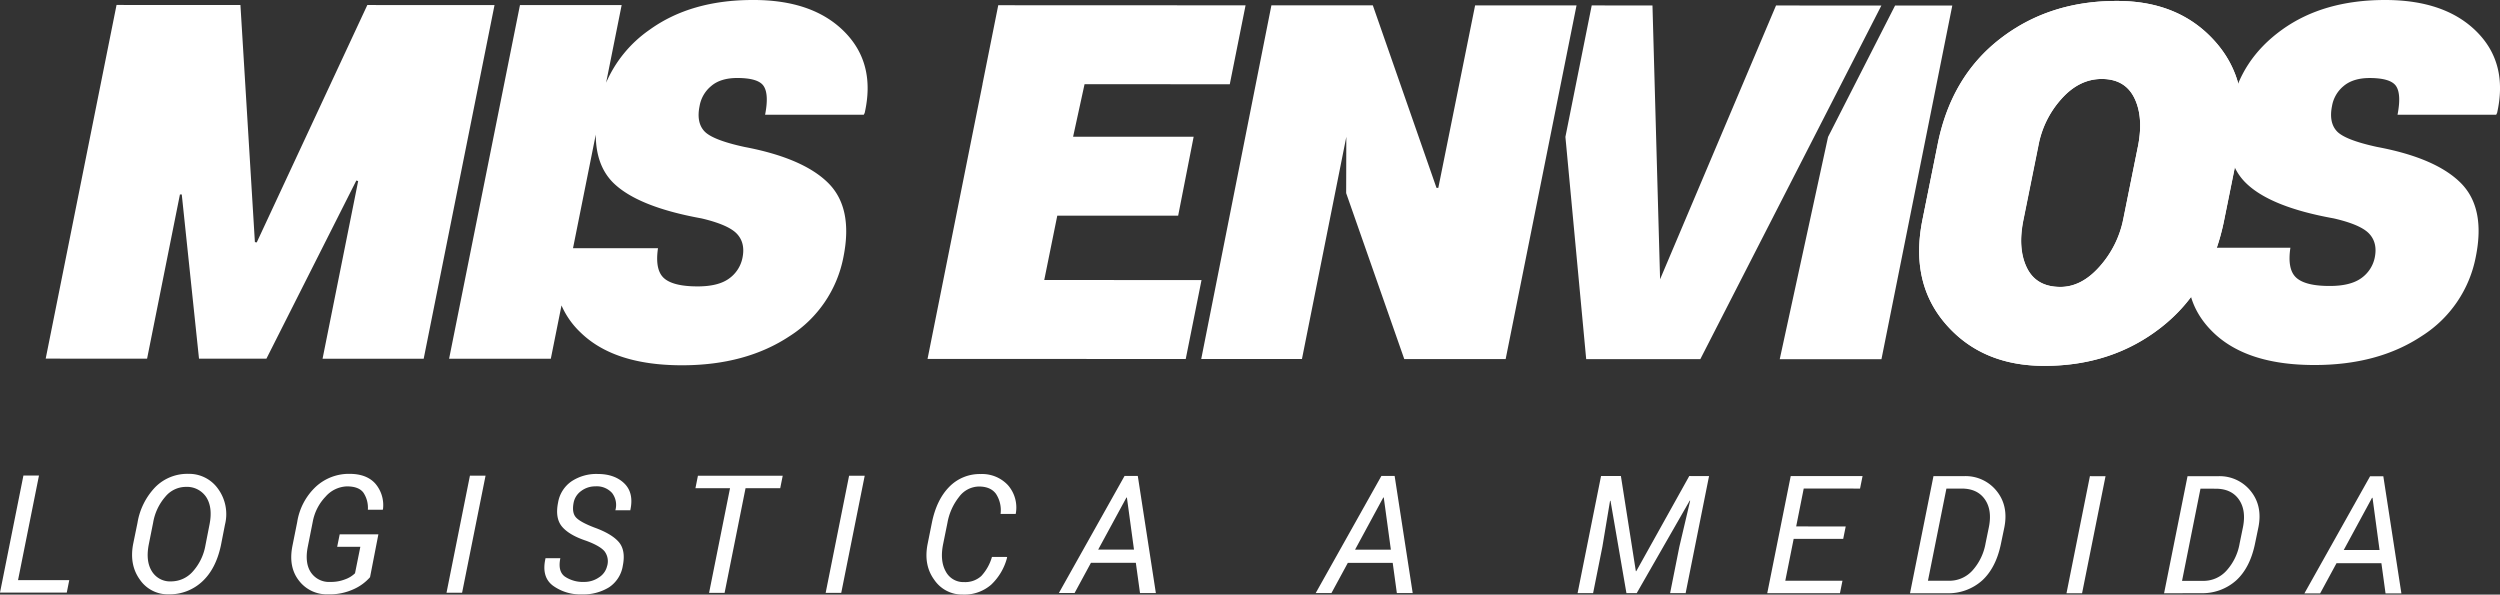
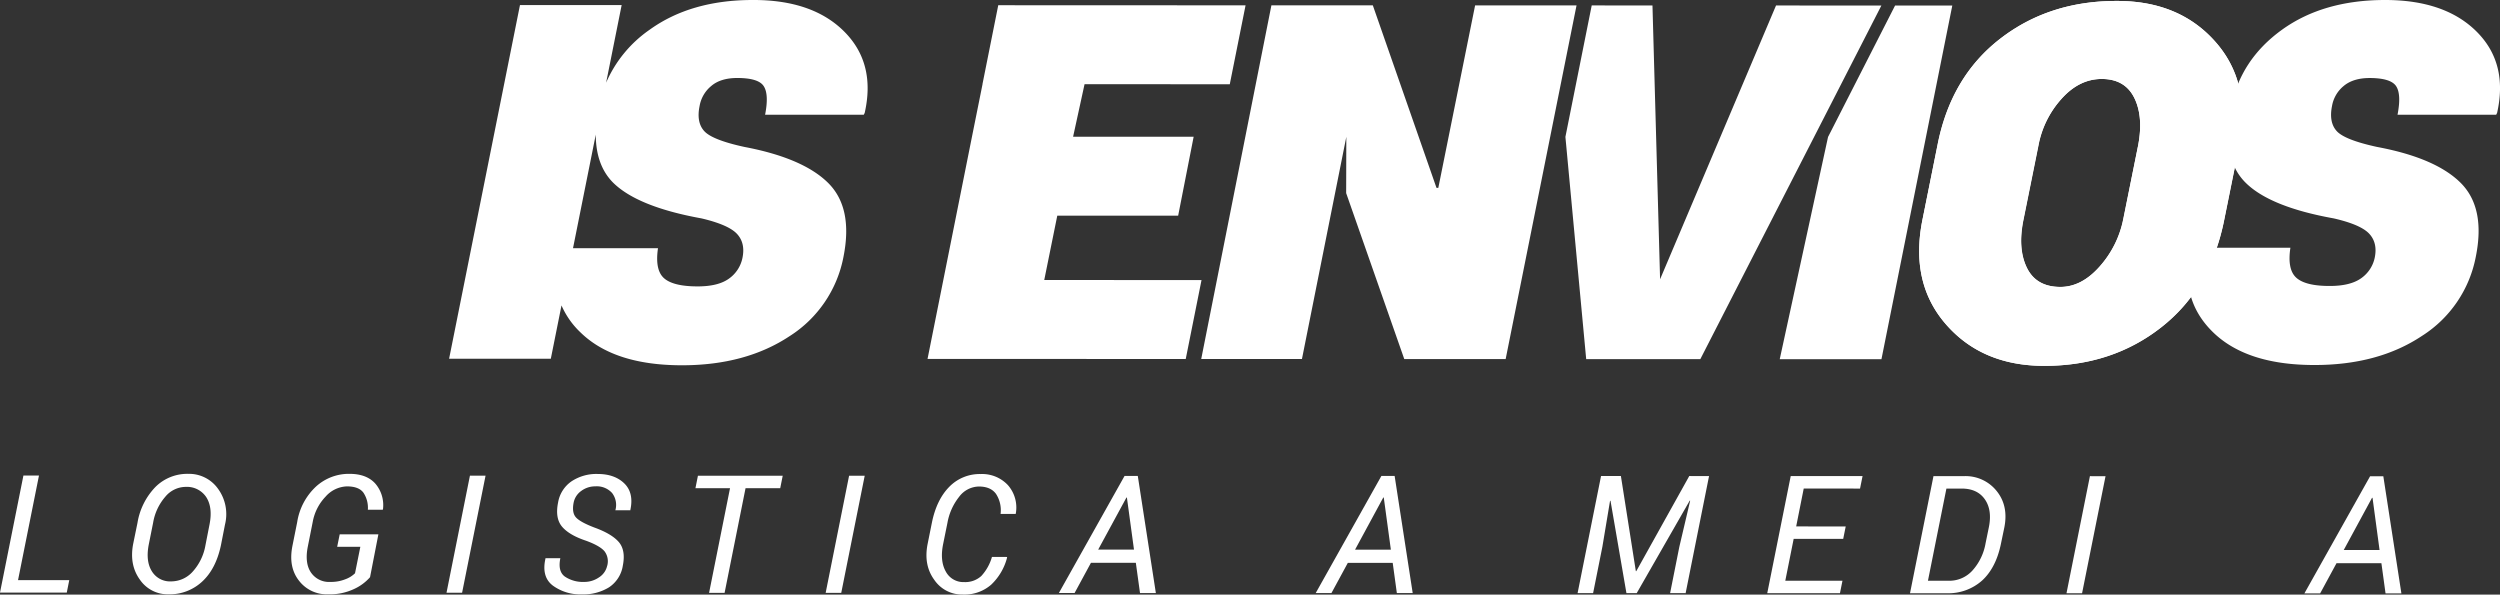
<svg xmlns="http://www.w3.org/2000/svg" viewBox="0 0 755.52 179.7">
  <rect x="0" y="0" width="755.52" height="179.7" fill="#333333" stroke="none" />
  <defs>
    <style>.cls-1{fill:#fff;}</style>
  </defs>
  <g id="Capa_2" data-name="Capa 2">
    <g id="Capa_1-2" data-name="Capa 1">
      <path class="cls-1" d="M717.66,77.88q.92-4.45-1.65-7.23T705.28,66q-19.44-3.49-26.77-10.92t-4.22-22.84Q677.14,18,689.62,9t31.19-9q18.06,0,27.64,9.55t6.19,24.58l-.28.55H724.55q1.2-6.15-.41-8.62t-8-2.48q-5,0-7.89,2.43a10,10,0,0,0-3.49,6q-1,4.95,1.42,7.61t12.16,4.78q17.68,3.3,25.26,10.83t4.62,22.29a36.4,36.4,0,0,1-16.29,24q-13.24,8.81-32.51,8.79-20.55,0-30.72-10t-6.6-24.9l.19-.55h29.89q-1,6.58,1.79,9.08t10.13,2.48c4.16,0,7.32-.79,9.5-2.36a10.1,10.1,0,0,0,4.08-6.27" />
-       <polygon class="cls-1" points="111.01 1.52 77.59 73.26 77.03 73.17 72.66 1.51 35.22 1.5 13.81 108.38 44.45 108.39 54.38 58.76 54.93 58.76 60.14 108.39 80.51 108.4 107.69 54.55 108.24 54.73 97.48 108.41 128.04 108.42 149.45 1.53 111.01 1.52" />
      <path class="cls-1" d="M227.5,0q-18.72,0-31.2,9a37.7,37.7,0,0,0-13.13,16l4.7-23.47H157.14L135.72,108.42h30.74l3.23-16.12a24.91,24.91,0,0,0,5.67,8.09q10.17,10,30.73,10,19.26,0,32.53-8.8a36.45,36.45,0,0,0,16.29-24q2.94-14.78-4.63-22.3T225,44.41q-9.72-2.11-12.16-4.78T211.43,32a10,10,0,0,1,3.5-6q2.83-2.43,7.88-2.43,6.42,0,8,2.48c1.07,1.65,1.21,4.53.41,8.62h29.82l.28-.55q3.39-15-6.19-24.59T227.5,0M212,66q8.16,1.92,10.73,4.69t1.65,7.23a10.1,10.1,0,0,1-4.08,6.28c-2.17,1.57-5.34,2.36-9.49,2.35q-7.35,0-10.14-2.48T198.85,75H173.17l6.88-34.34q0,9.19,5.14,14.44Q192.53,62.47,212,66" />
      <polygon class="cls-1" points="445.79 1.63 434.67 56.77 434.12 56.77 414.88 1.62 384.23 1.61 363.02 108.49 363.87 108.49 393.46 108.5 406.87 41.35 406.82 58.36 424.38 108.51 455.02 108.52 476.44 1.64 445.79 1.63" />
      <polygon class="cls-1" points="536.73 1.66 501.69 84.4 499.39 1.65 481.03 1.64 473.08 41.37 479.36 108.53 513.85 108.54 568.57 1.67 536.73 1.66" />
      <polygon class="cls-1" points="572.71 1.67 552.45 41.39 537.85 108.55 568.59 108.56 590 1.68 572.71 1.67" />
      <polygon class="cls-1" points="5.45 175.32 20.93 175.33 20.18 179.09 0 179.09 7.08 143.7 11.78 143.71 5.45 175.32" />
      <path class="cls-1" d="M66.76,164.82c-1,4.65-2.81,8.28-5.61,10.89a14.42,14.42,0,0,1-10.22,3.9,10.19,10.19,0,0,1-8.68-4.47q-3.22-4.47-2-10.79L41.55,158A20.3,20.3,0,0,1,47,147.14a13.62,13.62,0,0,1,9.88-3.94,10.72,10.72,0,0,1,9,4.5A13,13,0,0,1,68,158.5Zm-3.43-6.37q1-5.1-1-8.21a7,7,0,0,0-6.21-3.1,8.07,8.07,0,0,0-6.18,3A16,16,0,0,0,46.27,158L45,164.35c-.7,3.44-.41,6.18.87,8.25a6.41,6.41,0,0,0,5.86,3.1,8.72,8.72,0,0,0,6.55-3,15.89,15.89,0,0,0,3.8-7.88Z" />
      <path class="cls-1" d="M111.83,174.43A14.29,14.29,0,0,1,107,178a17.3,17.3,0,0,1-7.86,1.61,10.57,10.57,0,0,1-8.78-4.12q-3.24-4.12-2-10.44l1.46-7.29a18.57,18.57,0,0,1,5.67-10.71,14.74,14.74,0,0,1,10.14-3.85c3.46,0,6.08,1,7.84,3a10,10,0,0,1,2.27,7.69l-.08.15h-4.49a8.21,8.21,0,0,0-1.33-5.13q-1.39-1.92-5-1.92a8.94,8.94,0,0,0-6.43,3.08,14.83,14.83,0,0,0-3.9,7.65l-1.46,7.34c-.69,3.33-.38,6,.89,7.9a6.6,6.6,0,0,0,5.91,2.9,11.53,11.53,0,0,0,4.52-.81,8.1,8.1,0,0,0,2.92-1.81l1.61-8h-7l.76-3.76h11.69Z" />
      <polygon class="cls-1" points="139.65 179.13 134.94 179.13 142.02 143.74 146.74 143.75 139.65 179.13" />
      <path class="cls-1" d="M183.5,171a5,5,0,0,0-.82-4.41c-.91-1.08-2.75-2.14-5.52-3.16-3.41-1.13-5.83-2.54-7.28-4.24s-1.86-4.12-1.23-7.28a9.72,9.72,0,0,1,4.07-6.45,13.57,13.57,0,0,1,7.92-2.22c3.46,0,6.16,1,8.08,2.9s2.51,4.59,1.78,7.94l0,.12h-4.53a5.91,5.91,0,0,0-1-5.22,6.22,6.22,0,0,0-5.06-2,7,7,0,0,0-4.27,1.4,5.67,5.67,0,0,0-2.27,3.46q-.6,3,.63,4.45t5.64,3.14q5.2,1.88,7.35,4.36c1.44,1.67,1.85,4.05,1.23,7.16a9.6,9.6,0,0,1-4.18,6.55,14.86,14.86,0,0,1-8.2,2.13,14.14,14.14,0,0,1-8.74-2.64q-3.51-2.64-2.26-8.16l0-.14h4.5q-.82,4,1.4,5.58a9.78,9.78,0,0,0,5.82,1.59,7.74,7.74,0,0,0,4.47-1.38,5.52,5.52,0,0,0,2.46-3.5" />
      <polygon class="cls-1" points="235.79 147.54 225.31 147.54 218.98 179.16 214.29 179.16 220.62 147.54 210.17 147.53 210.92 143.77 236.54 143.78 235.79 147.54" />
      <polygon class="cls-1" points="254.23 179.17 249.52 179.17 256.6 143.78 261.32 143.78 254.23 179.17" />
      <path class="cls-1" d="M304.31,168.32l.05.15a17.17,17.17,0,0,1-4.8,8.21,12.34,12.34,0,0,1-8.65,3,10.15,10.15,0,0,1-8.58-4.47q-3.25-4.46-2-10.8l1.27-6.32q1.39-7,5.24-10.93a12.82,12.82,0,0,1,9.5-3.9,10.65,10.65,0,0,1,8.26,3.35,10.26,10.26,0,0,1,2.38,8.59l-.05.12h-4.55a9,9,0,0,0-1.38-6.06q-1.63-2.24-5.2-2.23a7.61,7.61,0,0,0-5.95,3.12,17.49,17.49,0,0,0-3.53,7.88l-1.29,6.36c-.69,3.39-.42,6.15.78,8.3a6,6,0,0,0,5.58,3.22,7.18,7.18,0,0,0,5.17-1.84,14.3,14.3,0,0,0,3.22-5.77Z" />
      <path class="cls-1" d="M343.26,170.09H329.69l-4.94,9.12H320l19.85-35.38h4l5.46,35.39h-4.79Zm-11.38-4H342.7l-2.14-15.73-.14,0Z" />
      <path class="cls-1" d="M420.89,170.11H407.32l-4.94,9.11h-4.76l19.85-35.39h4l5.46,35.4h-4.79Zm-11.38-4h10.82l-2.14-15.73-.14-.05Z" />
      <polygon class="cls-1" points="489.85 143.86 494.36 172.59 494.49 172.62 510.51 143.86 516.49 143.87 509.41 179.26 504.72 179.25 507.51 165.25 510.78 151.33 510.66 151.28 494.63 179.25 491.52 179.25 486.71 151.34 486.57 151.34 484.25 165.25 481.45 179.25 476.76 179.25 483.85 143.85 489.85 143.86" />
      <polygon class="cls-1" points="557.03 162.86 542.06 162.86 539.53 175.5 556.81 175.5 556.05 179.27 534.08 179.26 541.17 143.88 562.88 143.88 562.12 147.65 545.1 147.64 542.82 159.09 557.79 159.1 557.03 162.86" />
      <path class="cls-1" d="M577.22,179.28l7.09-35.39h9.28a12,12,0,0,1,9.81,4.49q3.63,4.49,2.32,11.05l-1,4.81q-1.49,7.32-5.69,11.18a15.3,15.3,0,0,1-10.77,3.86Zm11-31.62-5.58,27.85h6.39a9.38,9.38,0,0,0,7.08-3.12,16.49,16.49,0,0,0,3.94-8.18l1-4.88c.7-3.48.29-6.29-1.23-8.45s-3.85-3.23-7-3.23Z" />
      <polygon class="cls-1" points="629.22 179.29 624.51 179.29 631.59 143.9 636.31 143.91 629.22 179.29" />
-       <path class="cls-1" d="M654,179.3l7.09-35.39h9.28a12,12,0,0,1,9.81,4.49q3.63,4.49,2.32,11l-1,4.82q-1.49,7.32-5.7,11.18a15.31,15.31,0,0,1-10.77,3.86Zm11-31.62-5.57,27.86h6.39a9.31,9.31,0,0,0,7.07-3.12,16.29,16.29,0,0,0,3.94-8.17l1-4.88c.7-3.48.28-6.3-1.24-8.45s-3.85-3.23-7-3.23Z" />
      <path class="cls-1" d="M719.68,170.21H706.11l-4.94,9.11h-4.76l19.85-35.39h4l5.46,35.4h-4.79Zm-11.38-4h10.82L717,150.47l-.14-.05Z" />
      <polygon class="cls-1" points="371.65 25.46 376.42 1.61 301.68 1.58 296.91 25.44 296.93 25.44 293.74 41.31 280.31 108.47 358.34 108.49 363.11 84.64 315.58 84.62 319.52 65.17 356.05 65.18 360.73 41.33 324.3 41.32 327.76 25.45 371.65 25.46" />
      <path class="cls-1" d="M672.17,66.36q-4.12,20.82-19,32.51t-35.37,11.69Q599,110.56,588.07,98T581,66.33L585.48,44q4-20.64,18.86-32.2T639.81.29q18.8,0,29.72,12.39t7.14,31.38Zm-26-22.43q1.65-8.7-1.18-14.38t-9.82-5.69q-6.79,0-12.16,6A28.94,28.94,0,0,0,616,43.92l-4.51,22.35q-1.83,8.81,1,14.62t10.14,5.82q6.42,0,11.88-6.18a30.36,30.36,0,0,0,7.12-14.25Z" />
      <path class="cls-1" d="M672.21,66.36q-4.12,20.83-19,32.52t-35.37,11.69q-18.81,0-29.77-12.58T581,66.33L585.52,44q4-20.64,18.86-32.2T639.85.29q18.81,0,29.72,12.4t7.15,31.38ZM646.16,43.94q1.65-8.7-1.18-14.39t-9.82-5.68q-6.79,0-12.16,6a28.94,28.94,0,0,0-6.93,14.06l-4.51,22.35q-1.83,8.81,1,14.62t10.13,5.82q6.42,0,11.89-6.18a30.39,30.39,0,0,0,7.11-14.25Z" />
    </g>
  </g>
</svg>